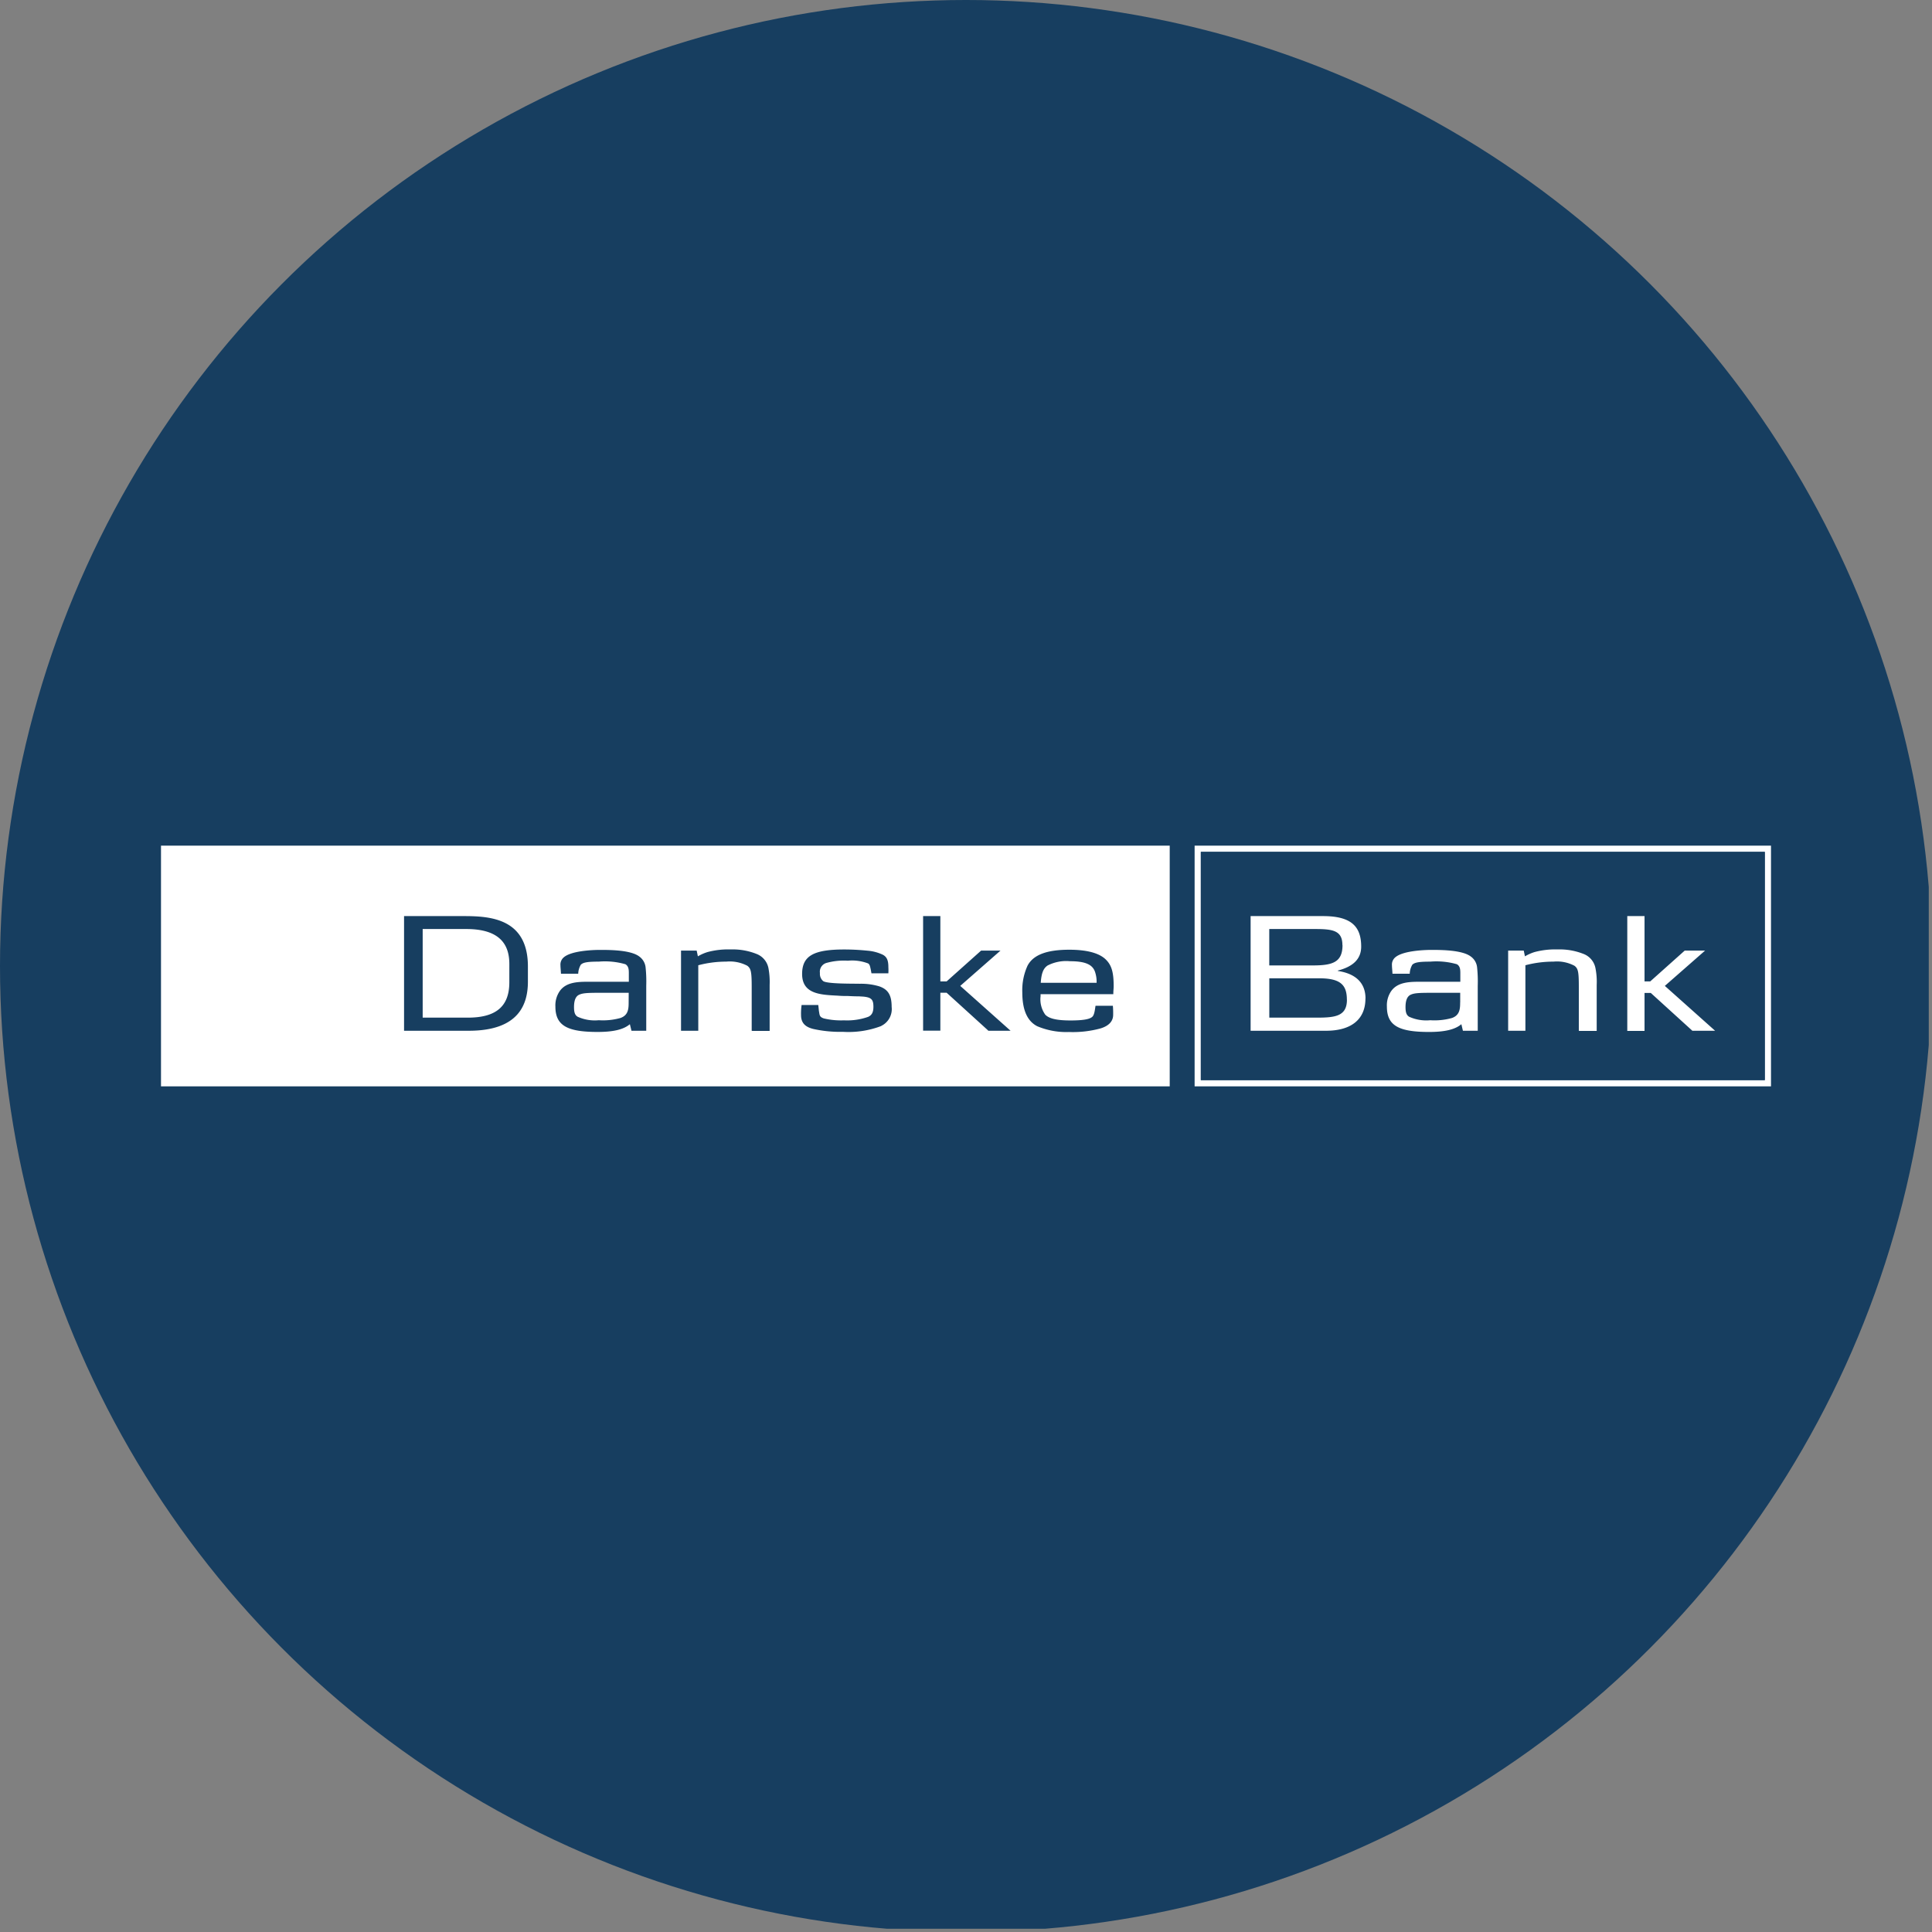
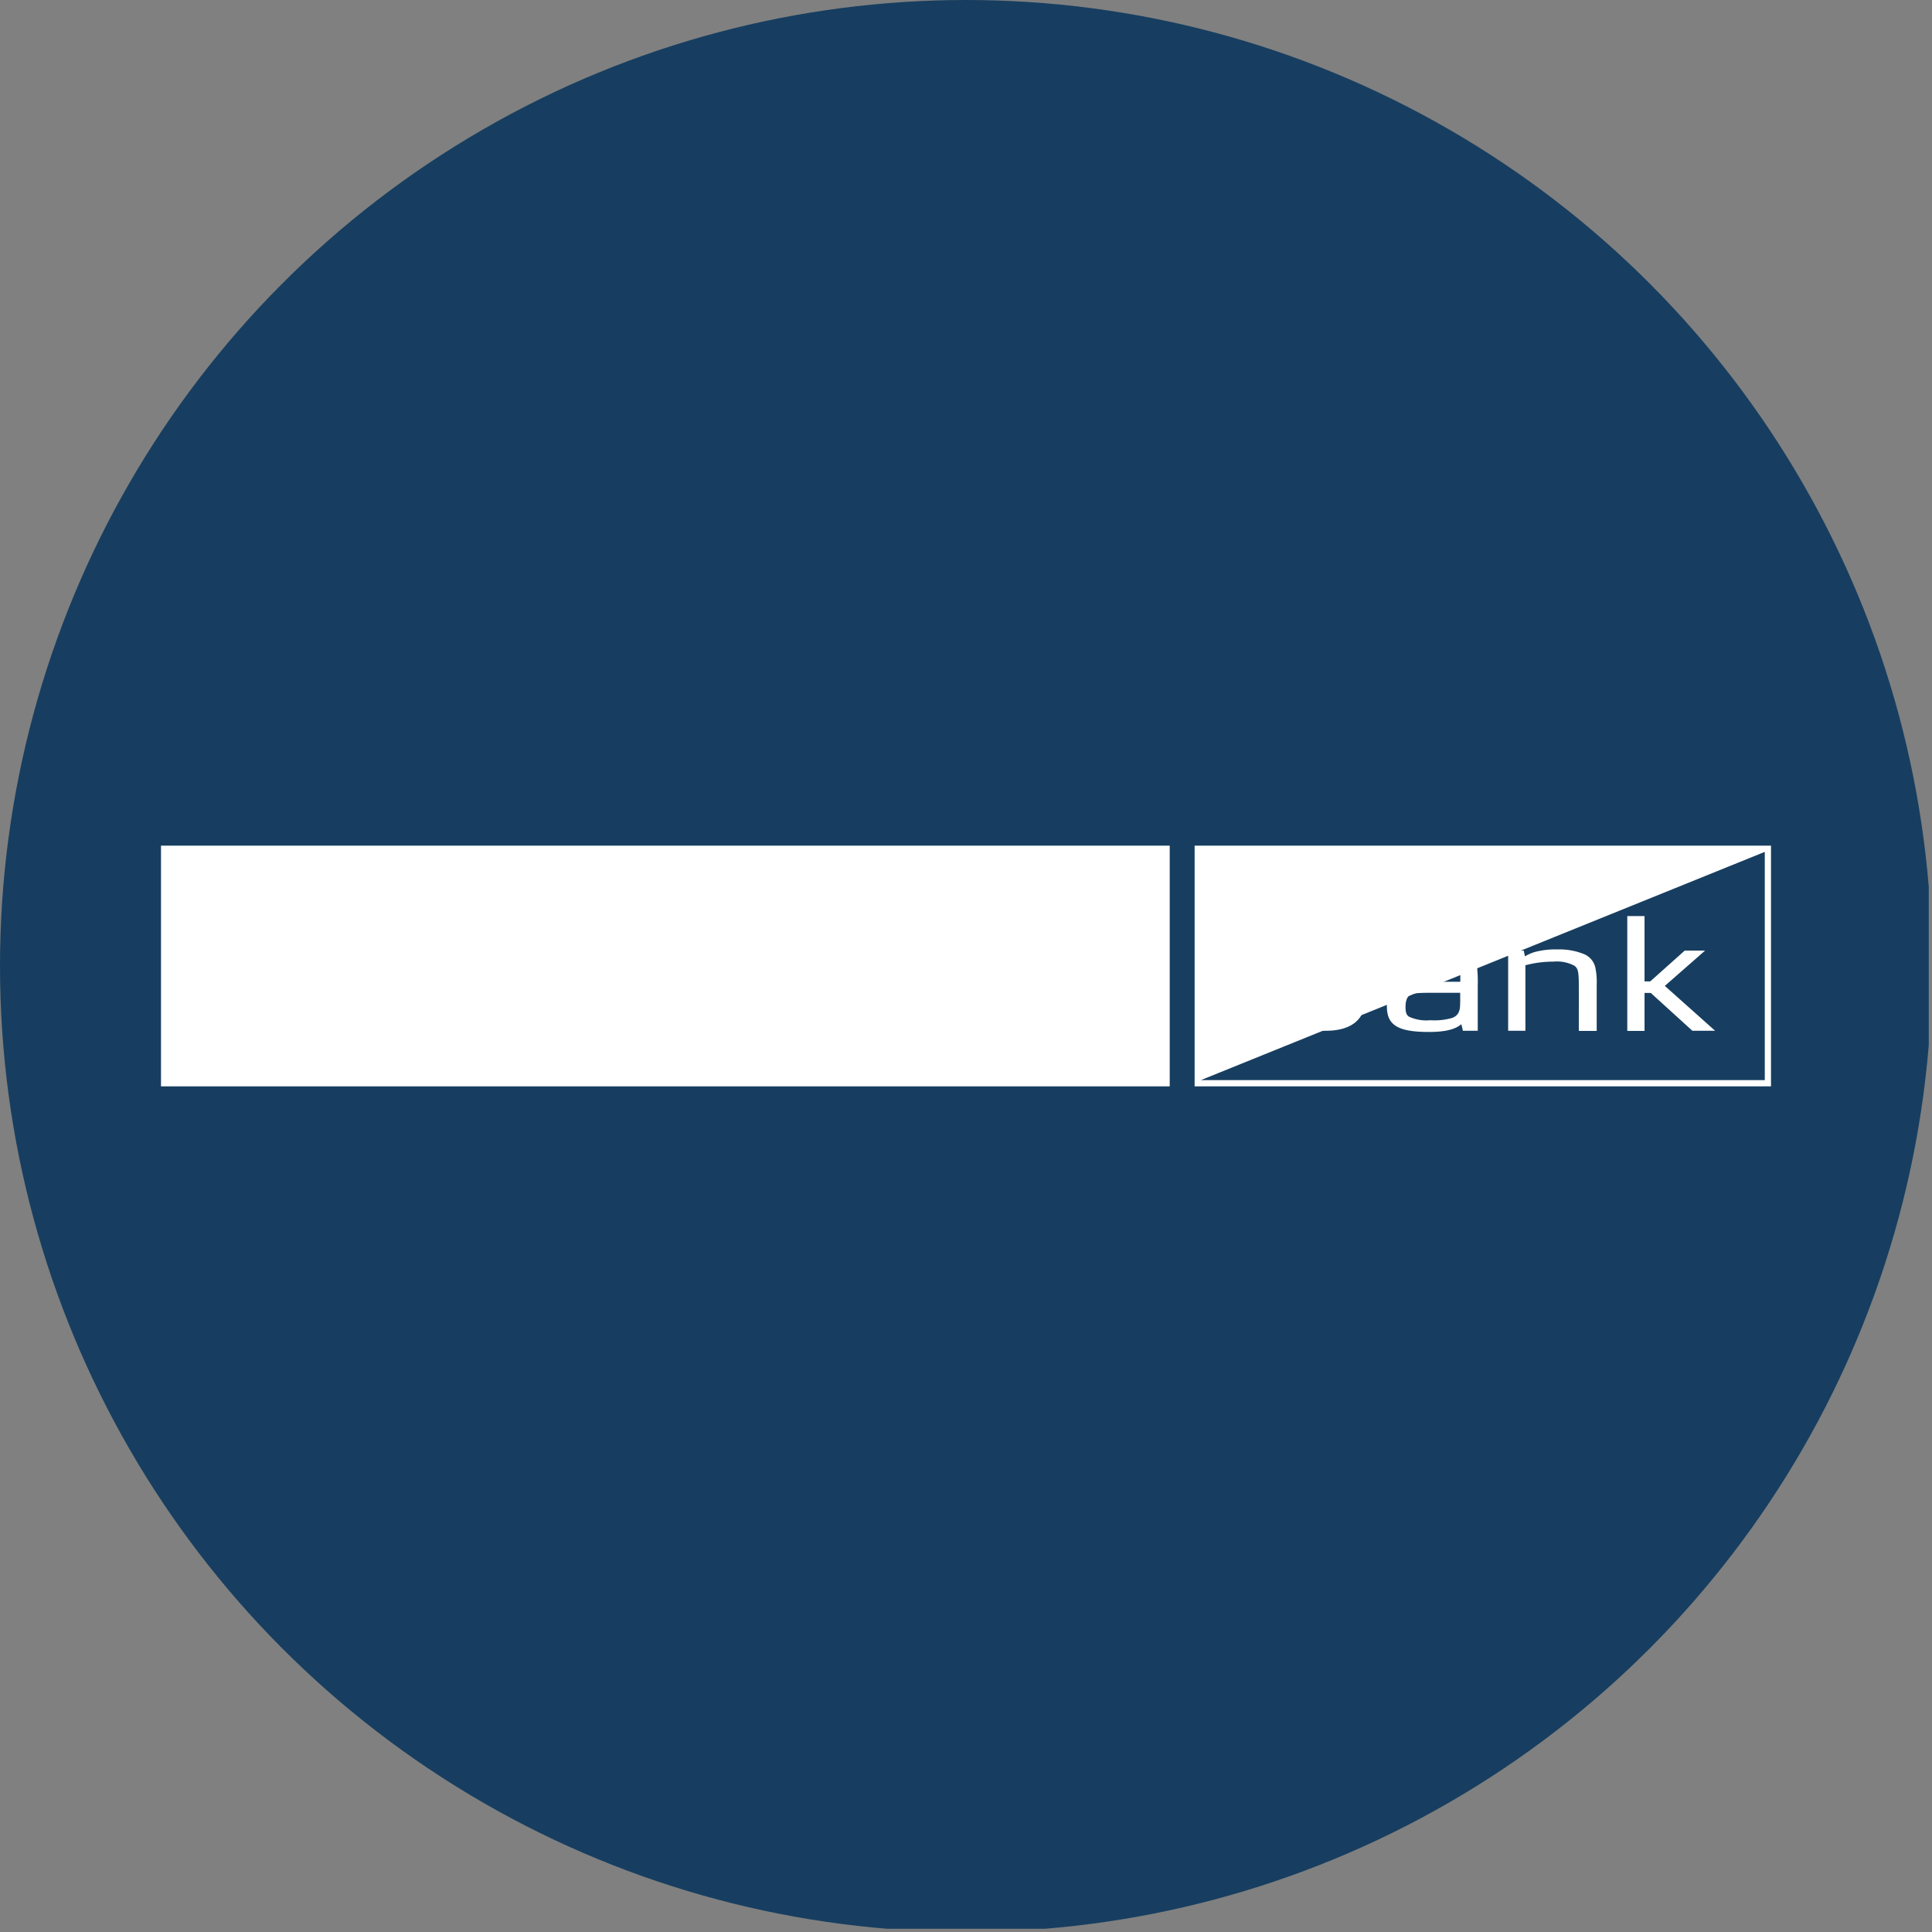
<svg xmlns="http://www.w3.org/2000/svg" viewBox="0 0 300 300" width="300" height="300">
  <rect x="0" y="0" width="300" height="300" fill="#808080" stroke="none" />
  <defs>
    <clipPath id="bz_circular_clip">
      <circle cx="150.0" cy="150.0" r="150.0" />
    </clipPath>
  </defs>
  <g clip-path="url(#bz_circular_clip)">
    <rect x="-0.5" y="-0.5" width="300" height="300" fill="#173e60" />
-     <path d="M185.5,168.688H275v-37.375H185.5v37.375Zm88.536-36.411v35.446H186.464V132.277ZM25,131.312H181.634v37.375H25Z" fill="#fff" fill-rule="evenodd" />
-     <path d="M274.036,132.277v35.446H186.464V132.277h87.571m-194.946,20.25c0,3.67-1.973,5.491-6.438,5.491H65.634v-13.759h6.777c5.402,0,6.679,2.598,6.679,5.438Zm2.884-.107v-2.348c0-7.527-5.964-7.821-9.991-7.821h-9.241v17.804H72.795C80.679,160.054,81.973,155.821,81.973,152.42Zm15.643,3.241c0,1.045-.08,1.982-1.268,2.411a10.132,10.132,0,0,1-3.375.348,6.455,6.455,0,0,1-3.268-.536c-.411-.241-.572-.643-.572-1.5,0-1.071.268-1.688.812-1.929s1.161-.295,3.214-.295H97.625Zm2.732,4.393v-6.991a21.068,21.068,0,0,0-.107-2.911,2.393,2.393,0,0,0-.947-1.607C98,147.527,94.83,147.5,93.188,147.5c-1.188,0-4.464.134-5.643,1.152a1.464,1.464,0,0,0-.518,1.232c0,.322.053.75.08,1.312h2.679a2.946,2.946,0,0,1,.402-1.393c.348-.348.973-.482,2.786-.482a11.541,11.541,0,0,1,4.134.402c.562.322.536.991.536,1.5v1.223H91.509c-1.643,0-3.571,0-4.589,1.446a3.901,3.901,0,0,0-.678,2.411c0,2.946,1.839,3.938,6.545,3.938,2.455,0,4.045-.375,5.018-1.205l.25,1.018Zm16.375,0V153.25c0-2.348-.116-2.857-.679-3.286a5.84,5.84,0,0,0-3.268-.643,16.962,16.962,0,0,0-4.348.563v10.17H105.75V147.607h2.429l.188.893a6.898,6.898,0,0,1,1.518-.67,12.445,12.445,0,0,1,3.571-.402,10,10,0,0,1,4.08.723,2.964,2.964,0,0,1,1.786,2.17,11.601,11.601,0,0,1,.188,2.616V160.08H116.83m19.982-.75a14.303,14.303,0,0,1-5.911.893,19.372,19.372,0,0,1-4.536-.429c-1.277-.295-1.893-.893-1.973-1.955a9.918,9.918,0,0,1,.08-1.786h2.589c.08.643.08.83.107.964.107.589.054.893.759,1.125a11.611,11.611,0,0,0,3.134.295,9.769,9.769,0,0,0,3.732-.536c.562-.241.83-.696.83-1.554,0-.991-.214-1.393-1.241-1.554-.321-.053-.643-.053-.973-.08-.188,0-.786,0-1.723-.054-.464,0-.973,0-1.598-.054-2.679-.134-5.536-.241-5.536-3.366,0-2.812,1.786-3.804,6.536-3.804a35.396,35.396,0,0,1,3.625.188,6.741,6.741,0,0,1,2.402.643c.616.348.83.893.83,1.902a8.251,8.251,0,0,1,0,.964h-2.625l-.107-.571c-.134-.661-.188-.795-.402-.955a6.941,6.941,0,0,0-3.161-.428,10.087,10.087,0,0,0-3.33.348,1.42,1.42,0,0,0-1,1.571,1.455,1.455,0,0,0,.518,1.259c.705.429,4.402.375,5.67.402a9.821,9.821,0,0,1,3.027.402c1.375.482,1.92,1.366,1.92,3.188a2.902,2.902,0,0,1-1.598,2.946m16.616.75-6.482-5.893h-.973v5.893h-2.679V142.25h2.679v10.143h.973l5.357-4.786h3.009l-6.25,5.482,7.812,6.964h-3.571m16.964-7.446h-8.705c.107-1.554.429-2.25,1.054-2.679a6.313,6.313,0,0,1,3.482-.67c2.357,0,3.464.509,3.866,1.58a4.697,4.697,0,0,1,.268,1.786Zm2.482,3.571h-2.679c-.08.375-.134,1.339-.482,1.688s-1.214.589-3.402.589-3.33-.295-3.92-.893a4.098,4.098,0,0,1-.732-2.866v-.321H172.875c0-.616.054-.777.054-1.259,0-2.062-.295-3.205-1.188-4.089-1.027-1.045-3-1.554-5.705-1.554-3.455,0-5.589.777-6.482,2.482a9.177,9.177,0,0,0-.812,4.125c0,2.679.732,4.464,2.33,5.277a11.608,11.608,0,0,0,4.911.893,16.284,16.284,0,0,0,4.92-.562c1.571-.482,1.946-1.366,1.946-2.089a12.879,12.879,0,0,0-.045-1.429Z" fill="#173e60" fill-rule="evenodd" />
+     <path d="M185.5,168.688H275v-37.375H185.5v37.375Zm88.536-36.411v35.446H186.464ZM25,131.312H181.634v37.375H25Z" fill="#fff" fill-rule="evenodd" />
    <path d="M208.464,146.75c0,2.625-1.482,3.161-4.562,3.161h-6.812v-5.652h7.143c2.732,0,4.214.241,4.214,2.491Zm3.571,8.295c0-2.196-1.268-3.821-4.295-4.277v-.062c2.357-.607,3.625-1.786,3.625-3.714,0-3.134-1.545-4.741-5.92-4.741h-11.25v17.804h11.705c3.938,0,6.125-1.786,6.125-5.009Zm-2.884.188c0,2.545-1.786,2.786-4.625,2.786h-7.429v-6.107h7.786c3.312,0,4.259,1.071,4.259,3.321Zm17.58.429c0,1.045-.08,1.982-1.268,2.411a10.062,10.062,0,0,1-3.375.348,6.455,6.455,0,0,1-3.268-.536c-.402-.241-.571-.643-.571-1.5,0-1.071.277-1.688.812-1.929s1.161-.295,3.214-.295h4.464v1.5Zm2.732,4.393v-6.991a21.052,21.052,0,0,0-.107-2.911,2.357,2.357,0,0,0-.946-1.607c-1.295-1.018-4.509-1.045-6.107-1.045-1.188,0-4.464.134-5.643,1.152a1.464,1.464,0,0,0-.518,1.232c0,.322.053.75.08,1.312h2.679a2.945,2.945,0,0,1,.402-1.393c.357-.348.973-.482,2.786-.482a11.542,11.542,0,0,1,4.134.402c.562.321.536.991.536,1.5v1.223H220.625c-1.652,0-3.571,0-4.598,1.446a3.902,3.902,0,0,0-.67,2.411c0,2.946,1.83,3.938,6.536,3.938,2.455,0,4.053-.375,5.027-1.205l.241,1.018Zm15.696,0V153.25c0-2.348-.107-2.857-.679-3.286a5.794,5.794,0,0,0-3.268-.643,16.967,16.967,0,0,0-4.348.562v10.17h-2.679V147.607h2.42l.188.893a7.027,7.027,0,0,1,1.509-.67,12.499,12.499,0,0,1,3.571-.402,10.037,10.037,0,0,1,4.08.723,2.956,2.956,0,0,1,1.786,2.17,10.934,10.934,0,0,1,.196,2.616V160.08h-2.679m17.562,0-6.482-5.893h-.973V160.08h-2.679V142.25h2.679v10.143h.884l5.357-4.786h3.161l-6.25,5.482,7.803,6.964H262.75" fill="#fff" fill-rule="evenodd" />
  </g>
</svg>